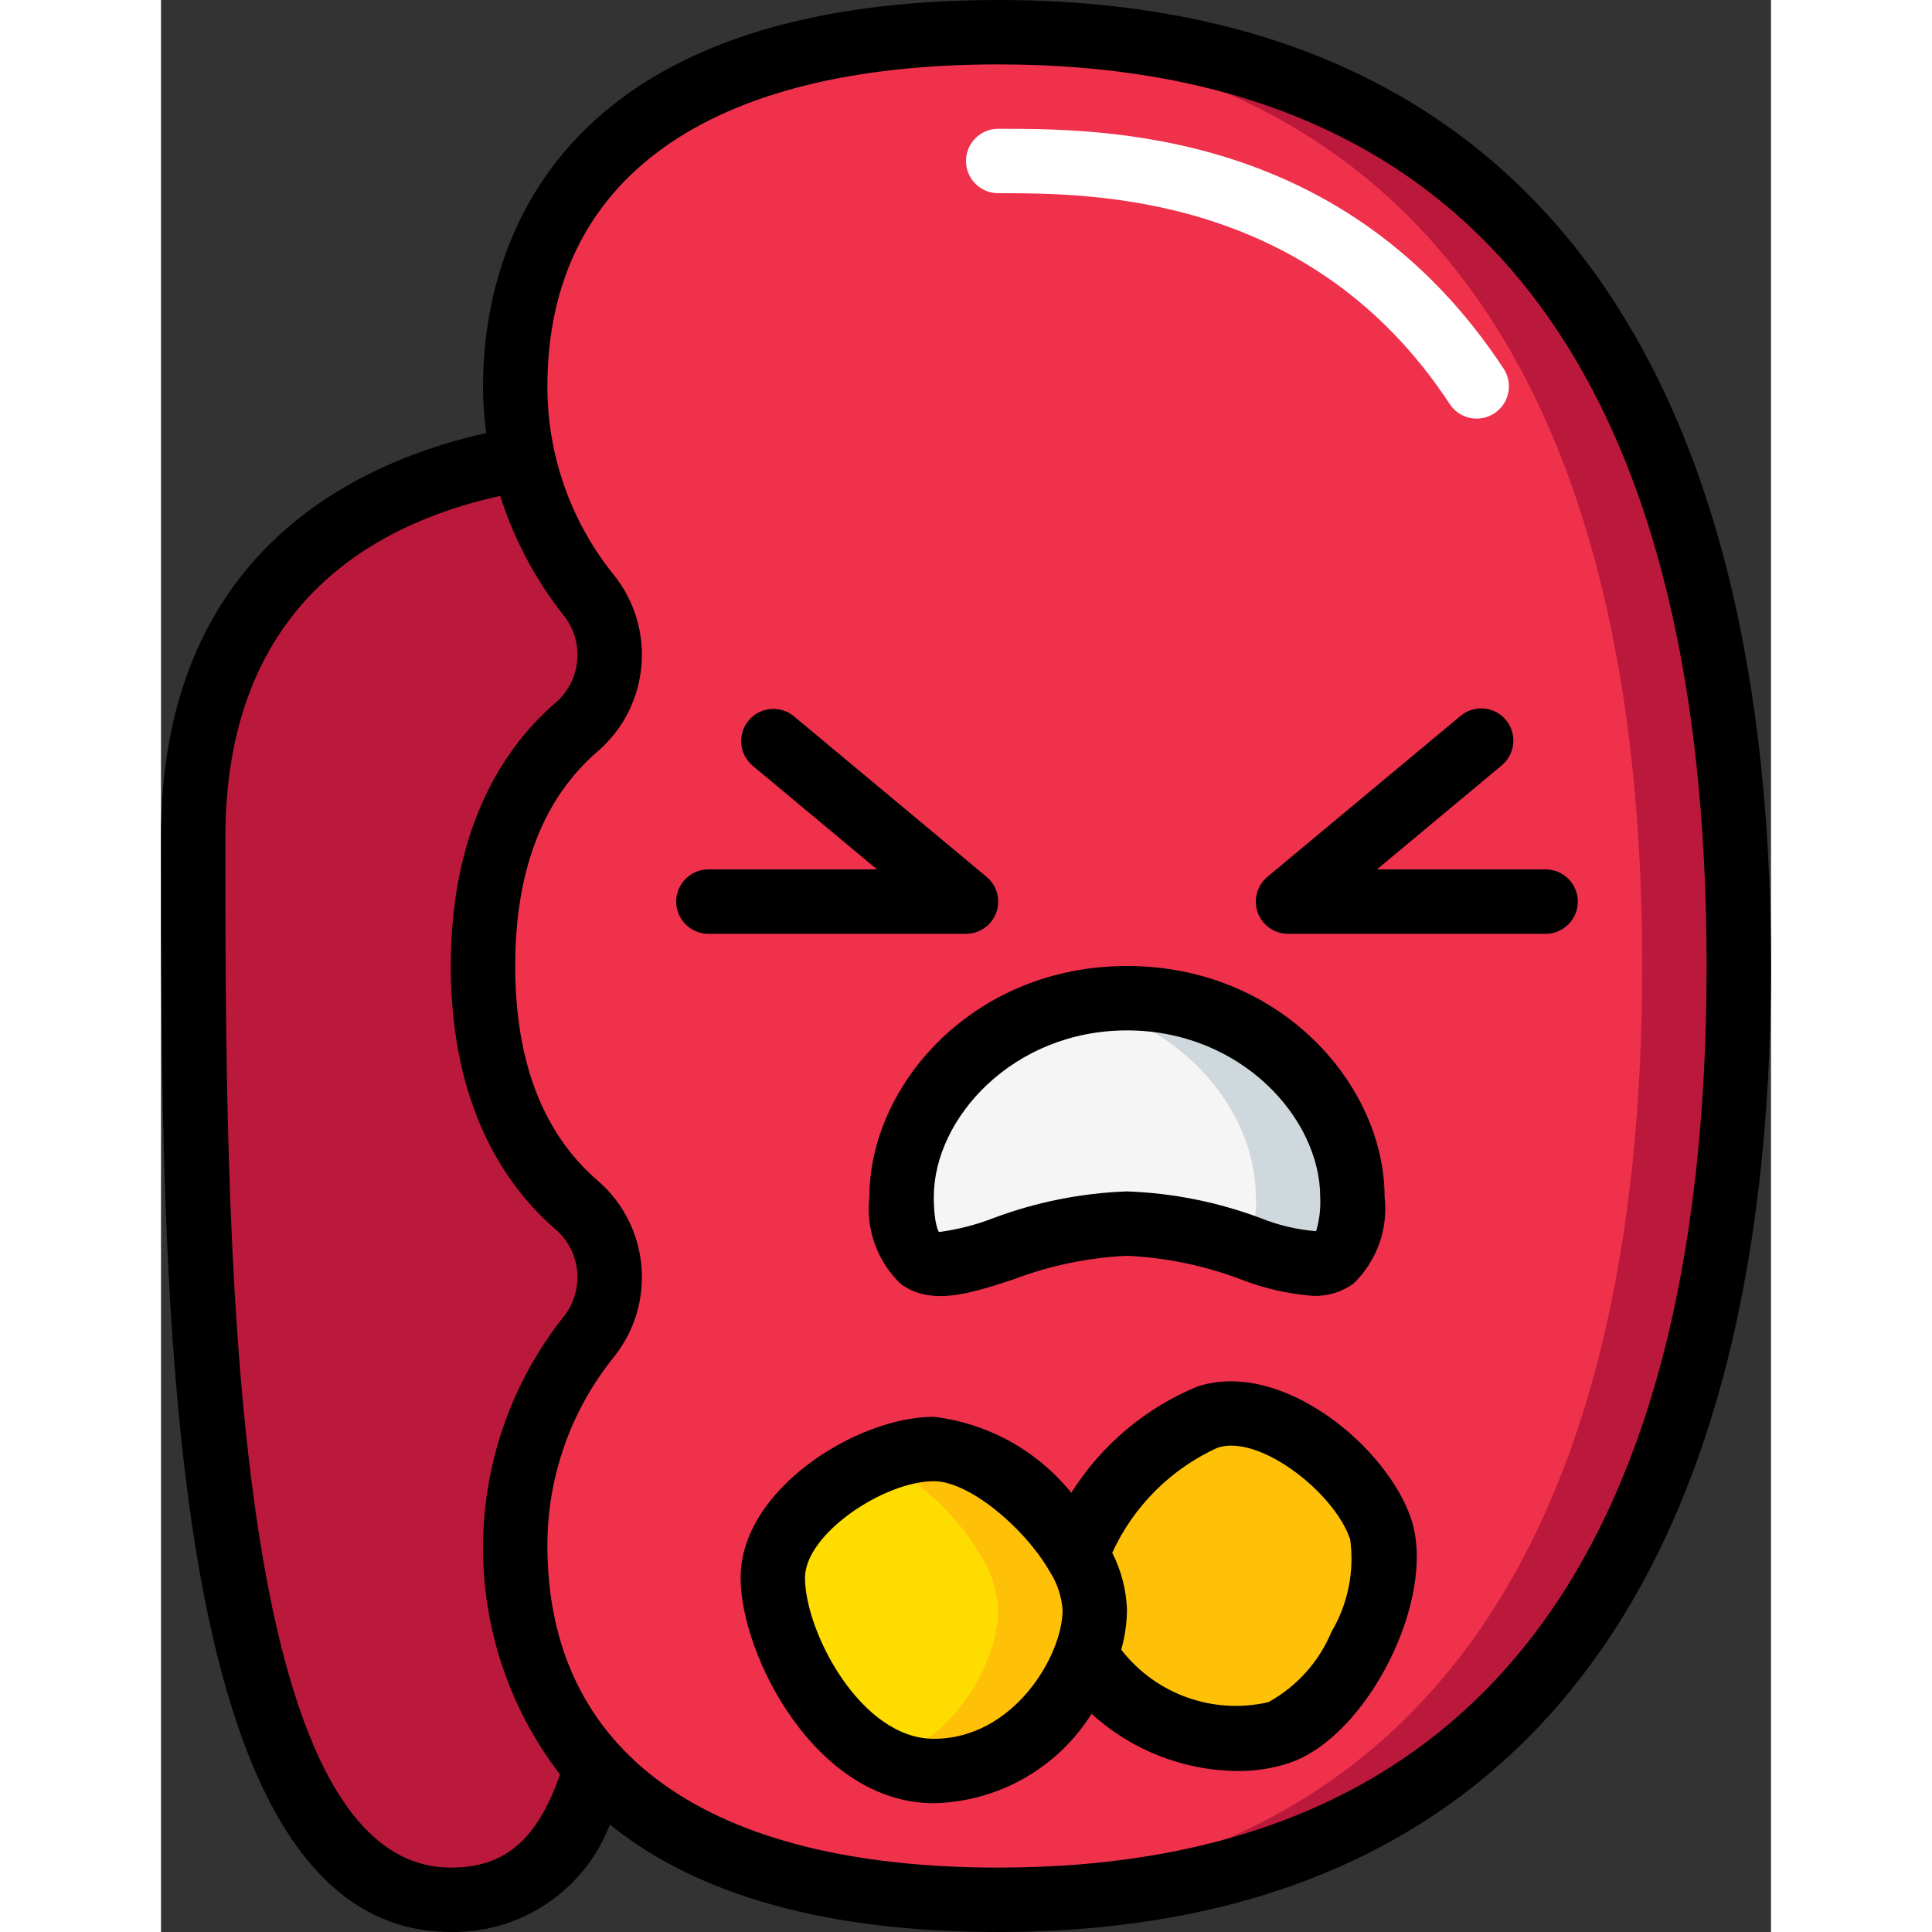
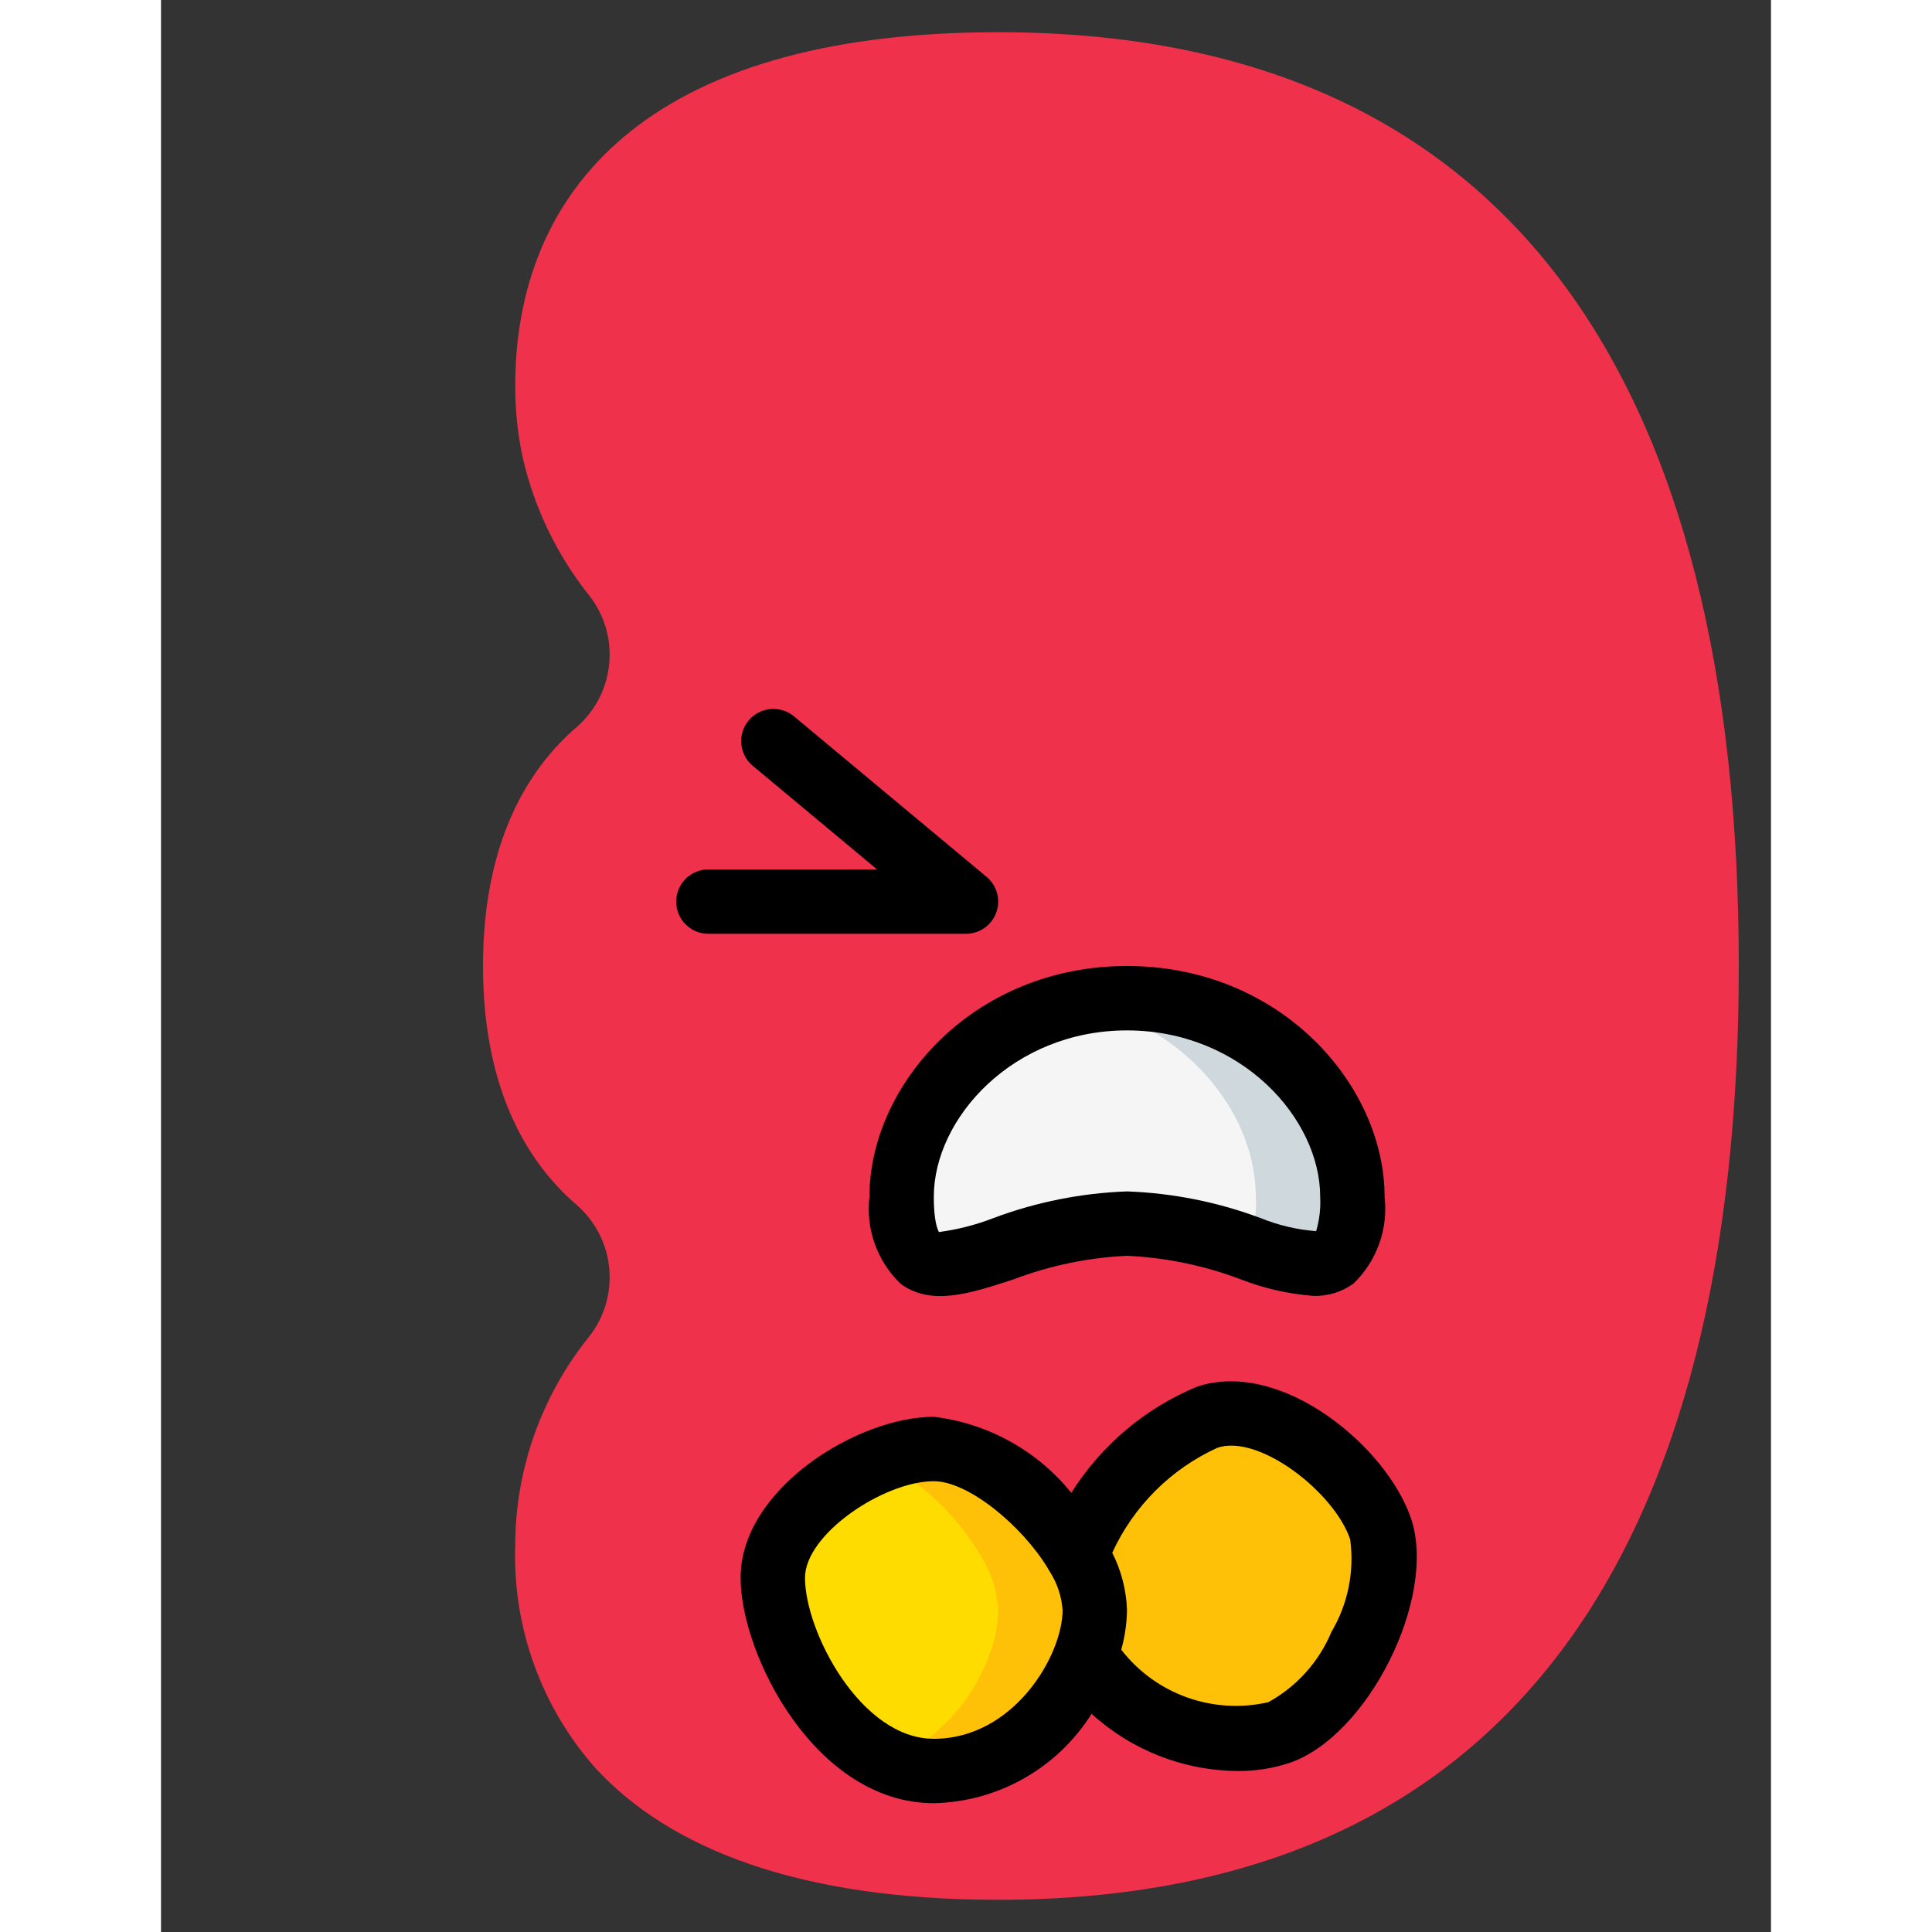
<svg xmlns="http://www.w3.org/2000/svg" height="512" viewBox="0 0 50 60" width="512">
  <rect x="0" y="0" width="50" height="60" fill="#333333" stroke="none" />
  <g id="Page-1" fill="none" fill-rule="evenodd">
    <g id="025---Kidney-Stones" fill-rule="nonzero">
      <g id="Icons_copy" transform="translate(1 1)">
        <path id="Shape" d="m48 29c0 18-7 29-23 29-6.22 0-10.2-1.6-12.49-4.07-1.693-1.903-2.591-4.384-2.51-6.93.003-2.353.807-4.635 2.28-6.47.995-1.243.837-3.049-.36-4.1-1.47-1.26-2.92-3.5-2.92-7.43s1.45-6.17 2.92-7.43c1.197-1.051 1.355-2.857.36-4.1-.985-1.242-1.681-2.686-2.04-4.23-.16-.736-.24-1.487-.24-2.24 0-6 4-11 15-11 16 0 23 11 23 29z" fill="#ef314c" />
-         <path id="Shape" d="m25 0c-.485 0-.941.022-1.4.041 14.866.719 21.4 11.572 21.4 28.959 0 17.366-6.518 28.212-21.344 28.956.443.018.875.044 1.344.044 16 0 23-11 23-29s-7-29-23-29z" fill="#bb193b" />
-         <path id="Shape" d="m12.28 40.53c-1.473 1.835-2.277 4.117-2.28 6.47-.081 2.546.817 5.027 2.51 6.93-.74 2.46-1.97 4.07-4.51 4.07-8 0-8-20-8-33 0-8.58 6.09-11.06 10.24-11.76.359 1.544 1.055 2.988 2.04 4.23.995 1.243.837 3.049-.36 4.1-1.47 1.26-2.92 3.5-2.92 7.43s1.45 6.17 2.92 7.43c1.197 1.051 1.355 2.857.36 4.1z" fill="#bb193b" />
        <path id="Shape" d="m36 36.17c0 4.12-3 .83-7 .83s-7 3.29-7-.83c0-3.08 3-6.17 7-6.17s7 3.09 7 6.17z" fill="#f5f5f5" />
        <path id="Shape" d="m29 30c-.504 0-1.006.051-1.5.151 3.226.652 5.5 3.338 5.5 6.019.037.539-.062 1.079-.287 1.57 2 .65 3.287 1.121 3.287-1.57 0-3.08-3-6.17-7-6.17z" fill="#cfd8dc" />
        <path id="Shape" d="m28 49c-.006.48-.101.955-.28 1.4-.684 2.056-2.556 3.484-4.72 3.6-3 0-5-4-5-6s3-4 5-4c1.47 0 3.48 1.62 4.44 3.28.334.515.527 1.108.56 1.72z" fill="#ffdc00" />
        <g fill="#fec108">
          <path id="Shape" d="m27.44 47.28c-.96-1.66-2.97-3.28-4.44-3.28-.572.016-1.136.139-1.664.361 1.285.665 2.359 1.676 3.1 2.919.335.514.529 1.107.564 1.72-.006.48-.101.955-.28 1.4-.533 1.483-1.661 2.677-3.111 3.294.437.198.911.302 1.391.306 2.164-.116 4.036-1.544 4.72-3.6.179-.445.274-.92.28-1.4-.033-.612-.226-1.205-.56-1.72z" />
          <path id="Shape" d="m33.71 52.81c-2.309.589-4.733-.386-5.99-2.41.179-.445.274-.92.28-1.4-.033-.612-.226-1.205-.56-1.72.708-1.921 2.177-3.466 4.06-4.27 1.9-.63 4.74 1.58 5.38 3.48s-1.27 5.69-3.17 6.32z" />
        </g>
      </g>
      <g id="Icons">
-         <path id="Shape" d="m26 0c-14.441 0-16 8.392-16 12 .002.484.036.968.1 1.448-4.161.931-10.1 3.792-10.1 12.552 0 14.349 0 34 9 34 2.185.037 4.16-1.298 4.94-3.339 2.369 1.921 6.125 3.339 12.06 3.339 15.7 0 24-10.374 24-30s-8.3-30-24-30zm-17 58c-7 0-7-20.032-7-32 0-7.085 4.452-9.7 8.534-10.6.425 1.339 1.088 2.591 1.957 3.695.667.817.57 2.015-.219 2.715-1.493 1.275-3.272 3.734-3.272 8.19s1.779 6.915 3.271 8.193c.79.699.887 1.898.22 2.715-3.281 4.152-3.323 10.002-.1 14.2-.71 2.037-1.714 2.892-3.391 2.892zm17 0c-9.028 0-14-3.551-14-10-.003-2.131.726-4.199 2.065-5.858 1.329-1.659 1.112-4.072-.492-5.467-1.707-1.463-2.573-3.708-2.573-6.675s.866-5.212 2.573-6.675c1.604-1.395 1.821-3.808.492-5.467-1.339-1.659-2.068-3.727-2.065-5.858 0-6.449 4.972-10 14-10 14.6 0 22 9.42 22 28s-7.4 28-22 28z" fill="#000" />
-         <path id="Shape" d="m26 4c-.552 0-1 .448-1 1s.448 1 1 1c2.909 0 9.72 0 14.024 6.549.196.299.537.47.894.449.357-.021.676-.23.836-.55.16-.32.138-.7-.058-.999-4.896-7.449-12.465-7.449-15.696-7.449z" fill="#fff" />
        <g fill="#000">
          <path id="Shape" d="m25.94 28.34c.143-.396.023-.839-.3-1.108l-6-5c-.425-.337-1.042-.274-1.39.143-.348.417-.299 1.035.11 1.393l3.878 3.232h-5.238c-.552 0-1 .448-1 1s.448 1 1 1h8c.421-0.0.797-.264.94-.66z" />
-           <path id="Shape" d="m41.768 22.36c-.354-.424-.984-.481-1.408-.128l-6 5c-.323.27-.443.713-.3 1.108.143.396.519.659.94.66h8c.552 0 1-.448 1-1s-.448-1-1-1h-5.238l3.878-3.232c.424-.354.481-.984.128-1.408z" />
          <path id="Shape" d="m22 37.171c-.116 1.002.243 2.001.97 2.7.953.693 2.134.308 3.5-.137 1.13-.43 2.322-.678 3.53-.734 1.207.055 2.397.301 3.527.729.726.284 1.491.458 2.268.516.442.012.876-.121 1.235-.379.726-.698 1.085-1.695.97-2.695 0-3.463-3.215-7.171-8-7.171s-8 3.708-8 7.171zm8-5.171c3.536 0 6 2.726 6 5.171.019.359-.024.719-.126 1.064-.594-.046-1.178-.184-1.73-.408-1.328-.497-2.727-.776-4.144-.827-1.417.051-2.816.33-4.144.827-.545.212-1.114.358-1.694.435 0 0-.162-.206-.162-1.091 0-2.445 2.464-5.171 6-5.171z" />
          <path id="Shape" d="m32.184 43.061c-1.615.667-2.983 1.821-3.914 3.3-1.061-1.314-2.593-2.161-4.27-2.361-2.369 0-6 2.24-6 5 0 2.4 2.336 7 6 7 1.996-.043 3.837-1.086 4.9-2.776 1.242 1.131 2.857 1.764 4.537 1.776.539.005 1.075-.077 1.587-.244 2.448-.811 4.617-5.134 3.8-7.588-.751-2.239-4.024-4.968-6.64-4.107zm-8.184 10.939c-2.271 0-4-3.333-4-5 0-1.362 2.457-3 4-3 1.076 0 2.739 1.384 3.539 2.7.019.038.041.076.065.111.229.357.365.766.396 1.189 0 1.41-1.519 4-4 4zm12.35-3.322c-.387.93-1.079 1.7-1.961 2.185-1.71.394-3.494-.243-4.568-1.631.113-.401.173-.815.179-1.232-.021-.619-.178-1.226-.458-1.778.662-1.446 1.824-2.605 3.272-3.263 1.29-.429 3.625 1.387 4.117 2.846.136.996-.069 2.008-.581 2.873z" />
        </g>
      </g>
    </g>
  </g>
</svg>